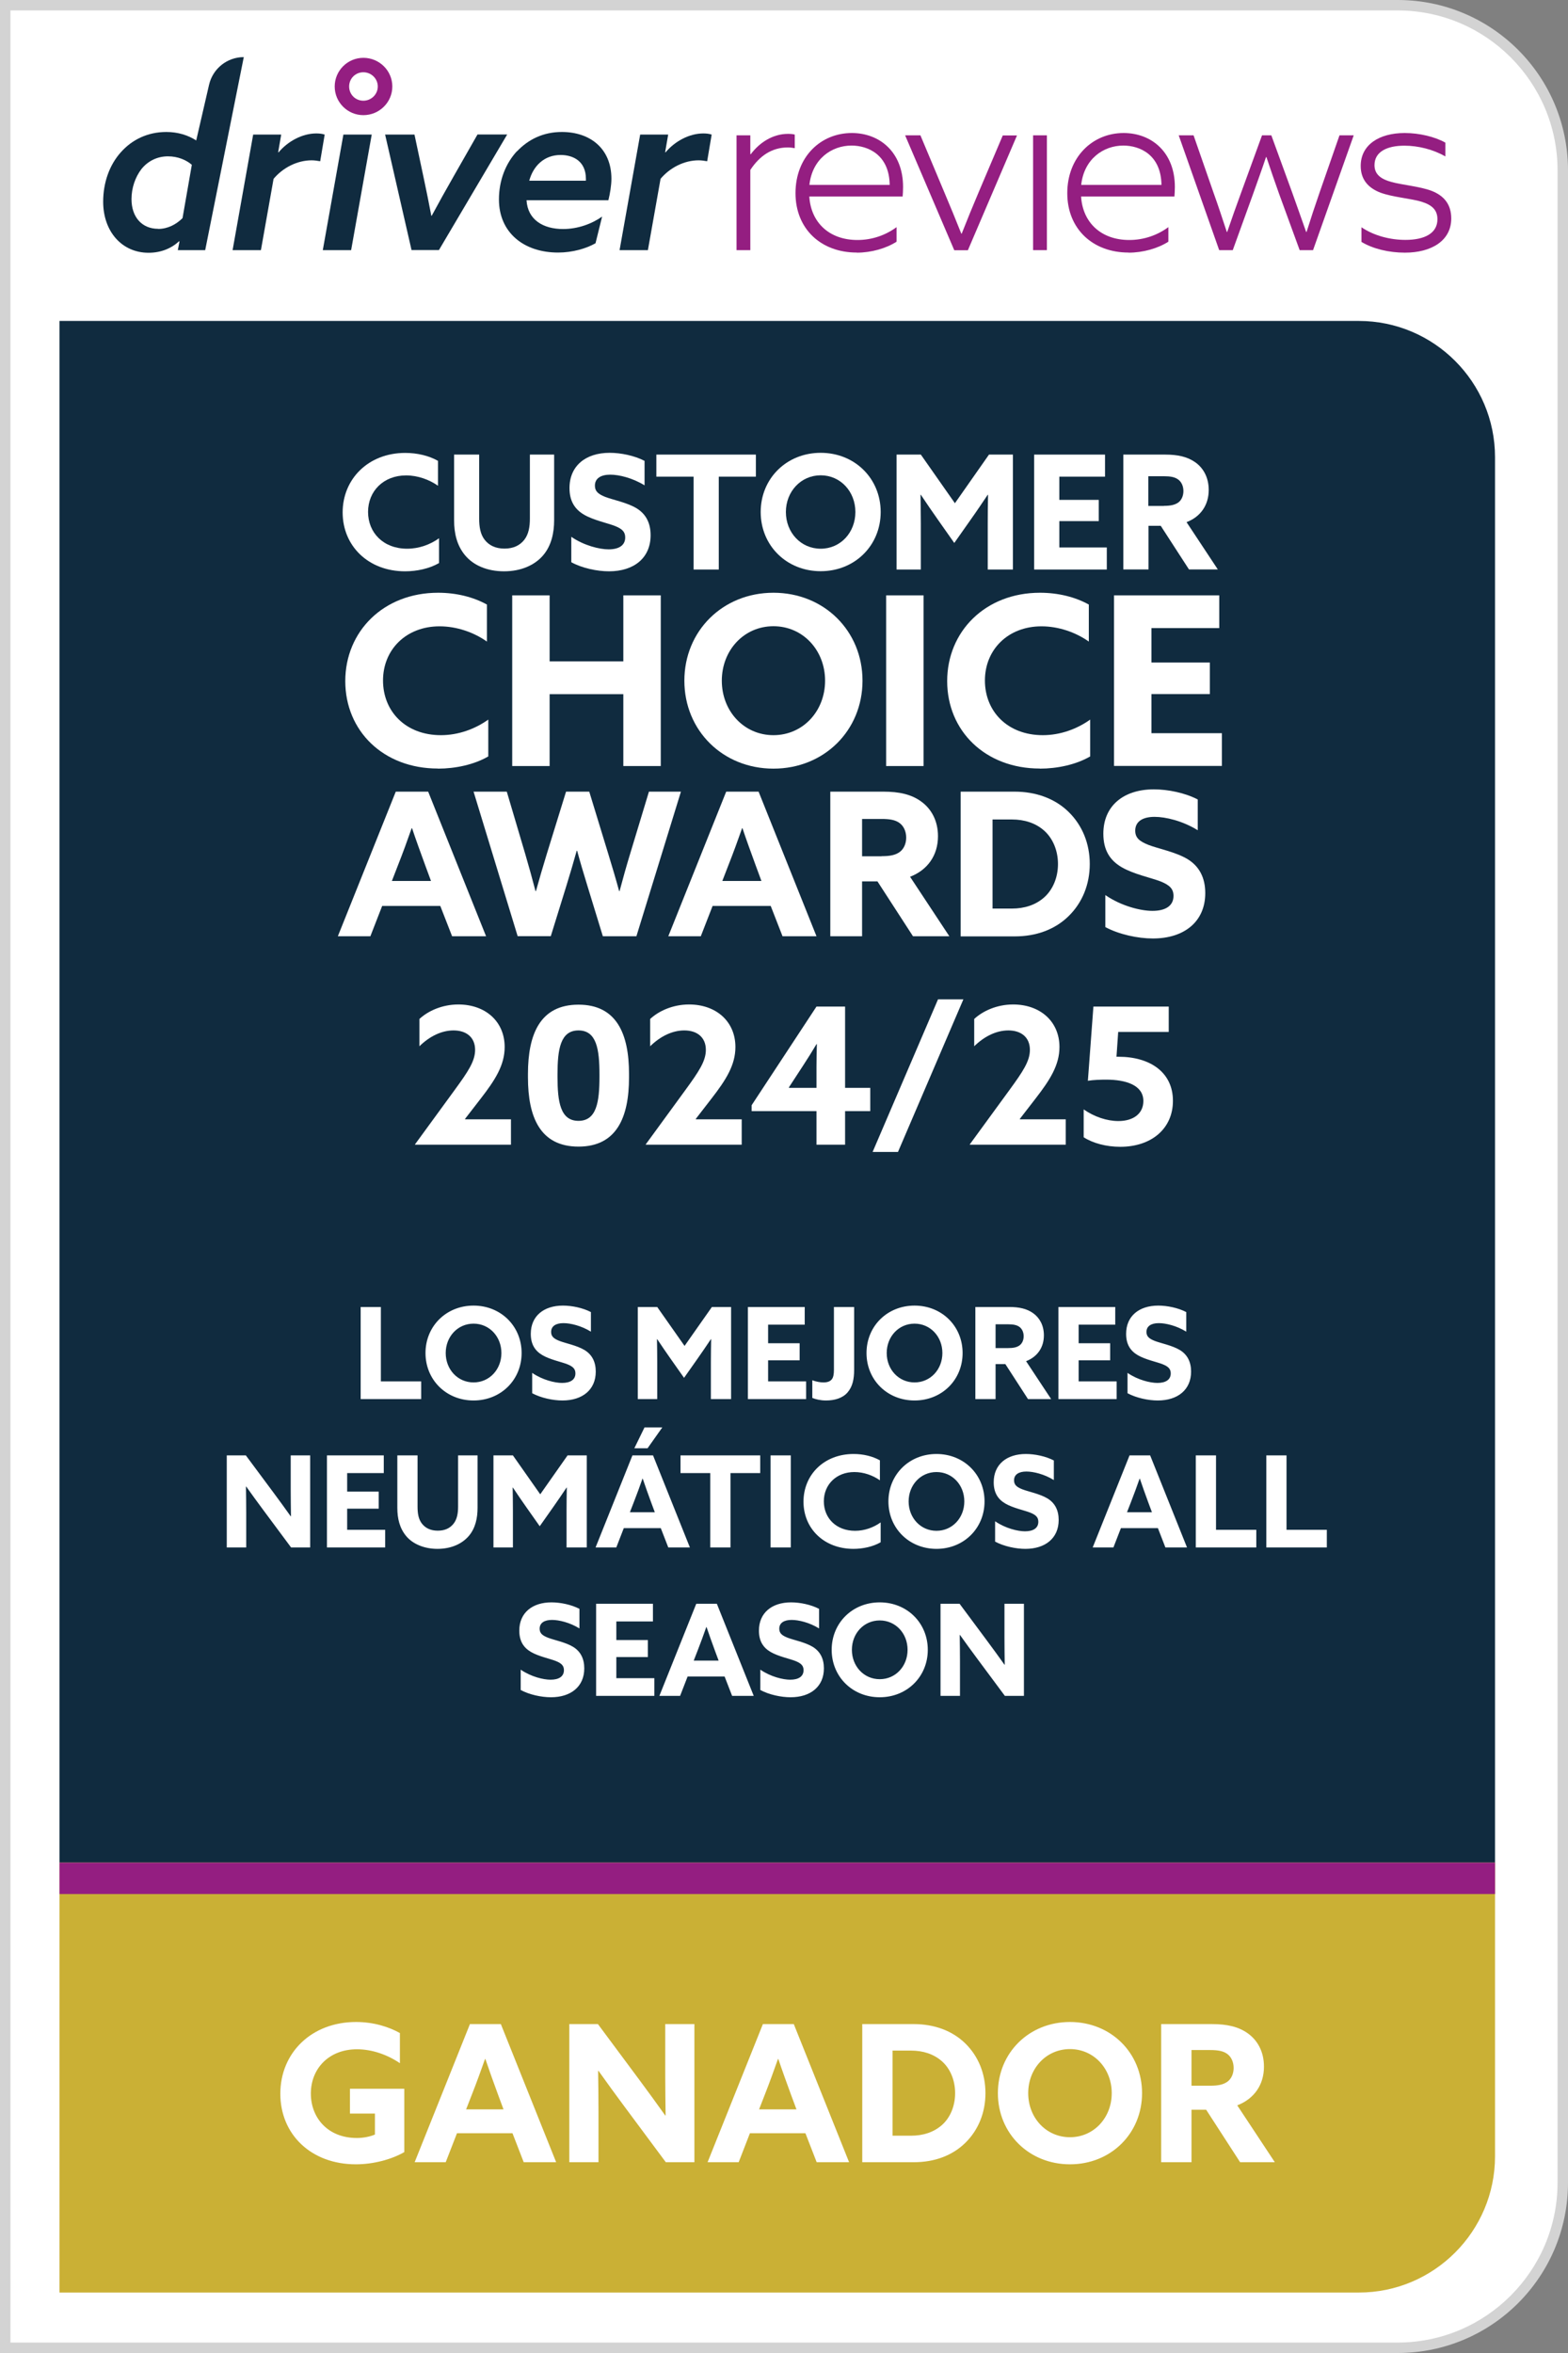
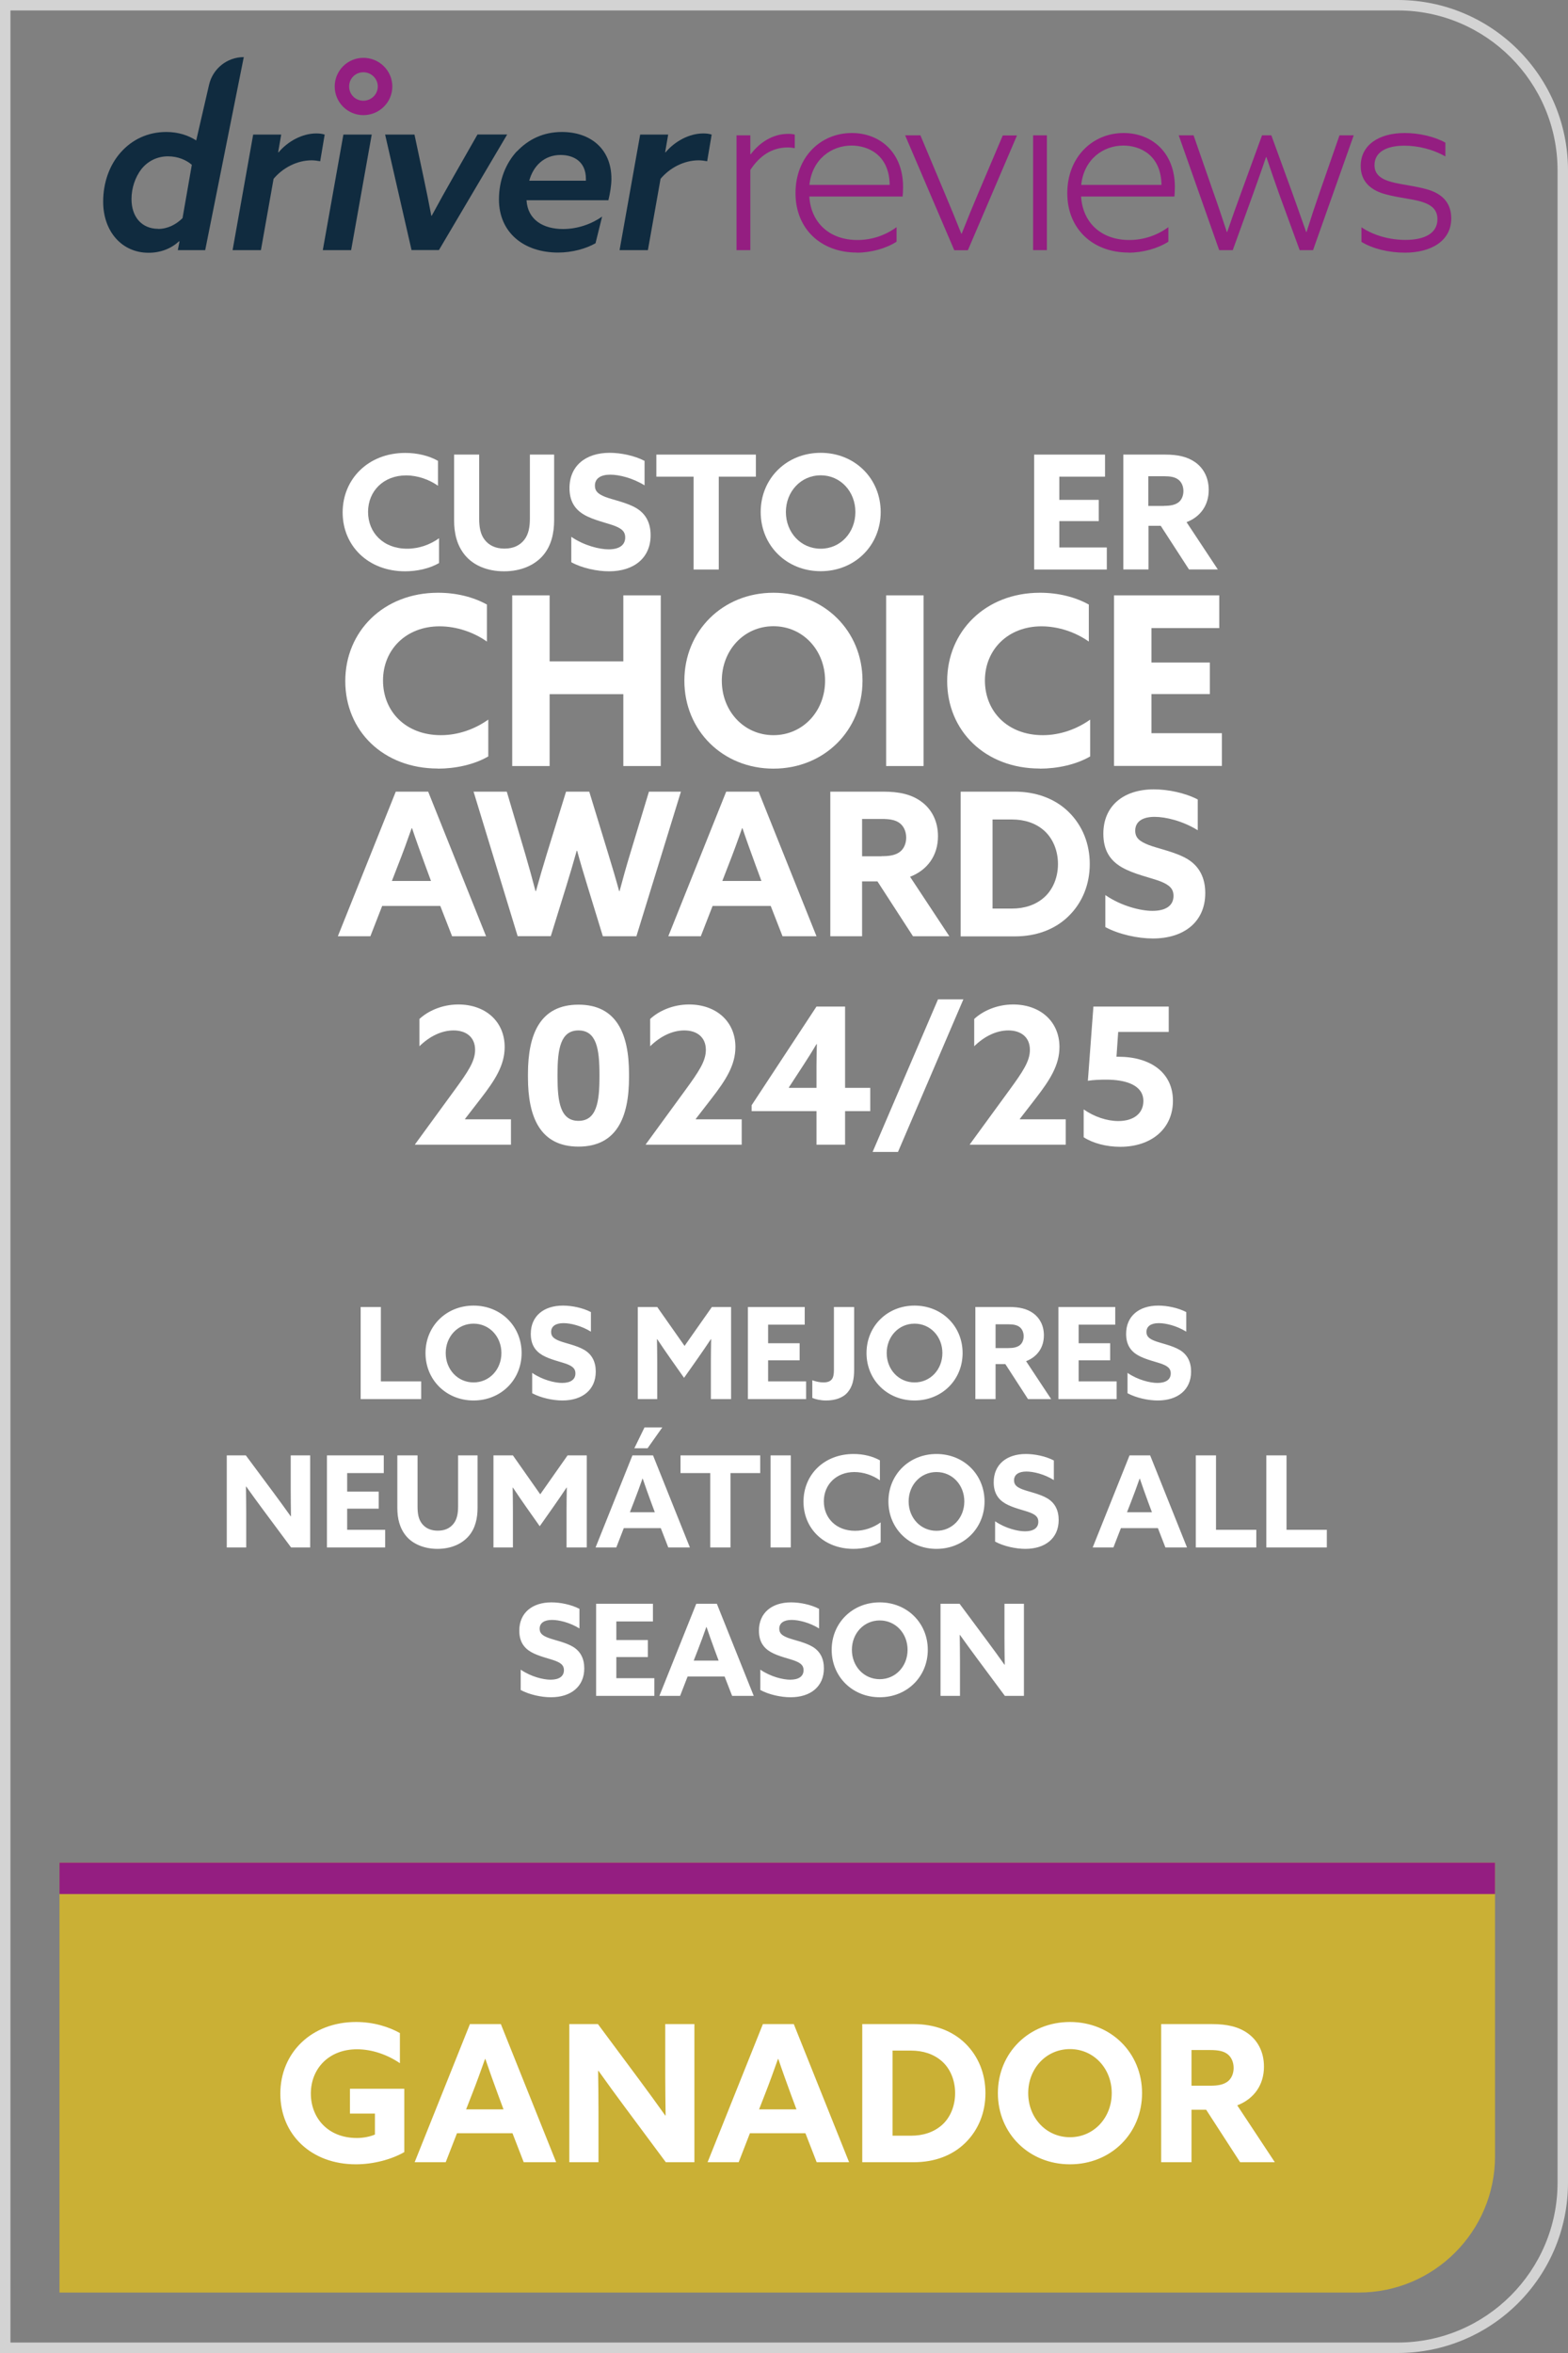
<svg xmlns="http://www.w3.org/2000/svg" width="74" height="111" viewBox="0 0 74 111" fill="none">
  <rect x="0" y="0" width="74" height="111" fill="#808080" stroke="none" />
  <g clip-path="url(#clip0_2485_1462)">
-     <path d="M0.247 110.753V0.247H65.964C70.26 0.247 73.753 3.74 73.753 8.036V102.964C73.753 107.261 70.26 110.753 65.964 110.753H0.247Z" fill="white" />
    <path d="M65.964 0.493C70.122 0.493 73.507 3.878 73.507 8.036V102.964C73.507 107.122 70.122 110.507 65.964 110.507H0.493V0.493H65.964ZM65.964 0H0V111H65.964C70.404 111 74 107.404 74 102.964V8.036C74 3.596 70.404 0 65.964 0Z" fill="#D3D3D3" />
    <path d="M17.148 5.432C16.403 5.432 15.796 4.825 15.796 4.08C15.796 3.335 16.403 2.728 17.148 2.728C17.903 2.728 18.515 3.335 18.515 4.08C18.515 4.825 17.903 5.432 17.148 5.432ZM17.148 3.409C16.773 3.409 16.477 3.705 16.477 4.08C16.477 4.455 16.773 4.751 17.148 4.751C17.523 4.751 17.829 4.45 17.829 4.08C17.829 3.71 17.523 3.409 17.148 3.409Z" fill="#941E81" />
    <path d="M7.01 11.924C5.752 11.924 4.869 10.918 4.869 9.516C4.869 8.614 5.165 7.785 5.698 7.188C6.226 6.591 6.966 6.226 7.849 6.226C8.401 6.226 8.875 6.379 9.26 6.625L9.867 3.996C10.044 3.236 10.72 2.694 11.505 2.694L9.684 11.8H8.392L8.471 11.391L8.451 11.381C8.096 11.712 7.602 11.924 7.015 11.924H7.01ZM7.464 10.799C7.918 10.799 8.313 10.587 8.614 10.291L9.053 7.775C8.801 7.553 8.401 7.375 7.928 7.375C7.41 7.375 6.966 7.607 6.67 7.982C6.384 8.357 6.206 8.865 6.206 9.393C6.206 10.232 6.69 10.794 7.464 10.794V10.799Z" fill="#102B3F" />
    <path d="M11.958 6.349H13.271L13.128 7.178L13.147 7.188C13.586 6.66 14.272 6.295 14.923 6.295C15.056 6.295 15.19 6.305 15.323 6.349L15.111 7.607C15.002 7.587 14.844 7.563 14.711 7.563C14.016 7.563 13.345 7.918 12.911 8.436L12.314 11.8H10.977L11.948 6.349H11.958Z" fill="#102B3F" />
    <path d="M16.206 6.349H17.543L16.571 11.801H15.234L16.206 6.349Z" fill="#102B3F" />
    <path d="M18.179 6.349H19.561L19.99 8.367C20.123 8.984 20.241 9.581 20.355 10.177H20.375C20.715 9.546 21.046 8.954 21.401 8.332L22.535 6.344H23.936L20.715 11.796H19.422L18.174 6.344L18.179 6.349Z" fill="#102B3F" />
    <path d="M24.395 7.143C24.938 6.571 25.643 6.226 26.517 6.226C27.863 6.226 28.855 7.02 28.855 8.431C28.855 8.742 28.791 9.127 28.712 9.447H24.849C24.904 10.375 25.643 10.804 26.571 10.804C27.267 10.804 27.928 10.562 28.416 10.217L28.105 11.475C27.666 11.726 27.015 11.914 26.339 11.914C24.716 11.914 23.547 10.967 23.547 9.408C23.547 8.505 23.867 7.706 24.395 7.134V7.143ZM27.651 8.525V8.436C27.651 7.607 27.054 7.311 26.457 7.311C25.683 7.311 25.165 7.829 24.977 8.525H27.646H27.651Z" fill="#102B3F" />
    <path d="M30.222 6.349H31.534L31.391 7.178L31.41 7.188C31.85 6.66 32.535 6.295 33.187 6.295C33.32 6.295 33.453 6.305 33.586 6.349L33.374 7.607C33.266 7.587 33.108 7.563 32.974 7.563C32.279 7.563 31.608 7.918 31.174 8.436L30.577 11.8H29.24L30.212 6.349H30.222Z" fill="#102B3F" />
    <path d="M34.76 6.384H35.411V7.267L35.431 7.277C35.85 6.714 36.482 6.315 37.188 6.315C37.311 6.315 37.41 6.324 37.508 6.349V6.99C37.41 6.971 37.296 6.956 37.178 6.956C36.438 6.956 35.855 7.341 35.411 8.017V11.8H34.76V6.384Z" fill="#941E81" />
    <path d="M40.434 11.914C38.746 11.914 37.543 10.799 37.543 9.112C37.543 7.41 38.722 6.275 40.202 6.275C41.514 6.275 42.619 7.178 42.619 8.816C42.619 8.984 42.609 9.156 42.599 9.27H38.194C38.273 10.518 39.156 11.322 40.468 11.322C41.164 11.322 41.805 11.09 42.313 10.715V11.401C41.815 11.722 41.109 11.919 40.438 11.919L40.434 11.914ZM41.988 8.722C41.968 7.296 40.962 6.867 40.187 6.867C39.25 6.867 38.332 7.499 38.199 8.722H41.983H41.988Z" fill="#941E81" />
    <path d="M42.733 6.384H43.438L44.573 9.087C44.859 9.758 45.1 10.355 45.367 11.021H45.387C45.653 10.35 45.905 9.728 46.191 9.058L47.325 6.389H47.996L45.678 11.805H45.036L42.718 6.389L42.733 6.384Z" fill="#941E81" />
    <path d="M48.756 6.384H49.407V11.8H48.756V6.384Z" fill="#941E81" />
    <path d="M53.26 11.914C51.573 11.914 50.369 10.799 50.369 9.112C50.369 7.425 51.548 6.275 53.028 6.275C54.341 6.275 55.446 7.178 55.446 8.816C55.446 8.984 55.436 9.156 55.426 9.27H51.02C51.099 10.518 51.983 11.322 53.295 11.322C53.99 11.322 54.632 11.09 55.14 10.715V11.401C54.642 11.722 53.936 11.919 53.265 11.919L53.26 11.914ZM54.814 8.722C54.794 7.296 53.788 6.867 53.014 6.867C52.076 6.867 51.159 7.499 51.026 8.722H54.809H54.814Z" fill="#941E81" />
    <path d="M55.643 6.384H56.329L57.266 9.077C57.488 9.694 57.695 10.325 57.898 10.942H57.917C58.13 10.311 58.356 9.684 58.578 9.077L59.56 6.384H59.999L60.981 9.077C61.203 9.694 61.42 10.316 61.642 10.942H61.662C61.859 10.311 62.061 9.704 62.278 9.077L63.216 6.384H63.887L61.968 11.8H61.336L60.364 9.141C60.167 8.589 59.945 7.948 59.767 7.41H59.748C59.57 7.952 59.338 8.579 59.141 9.141L58.179 11.8H57.538L55.628 6.384H55.643Z" fill="#941E81" />
    <path d="M64.252 11.406V10.72C64.839 11.12 65.608 11.317 66.329 11.317C67.246 11.317 67.838 10.996 67.838 10.345C67.838 9.916 67.597 9.674 67.088 9.516C66.59 9.363 65.732 9.304 65.145 9.087C64.572 8.865 64.217 8.47 64.217 7.829C64.217 6.838 65.076 6.275 66.294 6.275C66.99 6.275 67.72 6.453 68.213 6.729V7.38C67.641 7.05 66.93 6.872 66.279 6.872C65.441 6.872 64.868 7.168 64.868 7.79C64.868 8.209 65.145 8.441 65.663 8.584C66.191 8.727 67.019 8.796 67.562 9.003C68.105 9.215 68.49 9.6 68.49 10.306C68.49 11.357 67.552 11.919 66.304 11.919C65.554 11.919 64.794 11.741 64.252 11.411V11.406Z" fill="#941E81" />
-     <path d="M70.556 21.569C70.556 18.021 67.671 15.14 64.128 15.14H2.807V87.873H70.556V21.569Z" fill="#102B3F" />
    <path d="M2.807 87.868V108.148H64.128C67.675 108.148 70.556 105.262 70.556 101.72V87.868H2.807Z" fill="#CAB035" />
    <path d="M70.556 87.868H2.807V89.348H70.556V87.868Z" fill="#941E81" />
    <path d="M16.515 99.705V98.535H19.08V101.523C18.486 101.865 17.631 102.099 16.794 102.099C14.688 102.099 13.23 100.695 13.23 98.769C13.23 96.834 14.706 95.385 16.803 95.385C17.64 95.385 18.36 95.619 18.873 95.907V97.329C18.306 96.942 17.577 96.672 16.848 96.672C15.516 96.672 14.67 97.59 14.67 98.76C14.67 99.903 15.471 100.857 16.839 100.857C17.154 100.857 17.46 100.794 17.694 100.695V99.705H16.515ZM19.569 102L22.178 95.484H23.637L26.247 102H24.716L24.186 100.632H21.567L21.035 102H19.569ZM21.998 99.507H23.762L23.502 98.805C23.303 98.265 23.07 97.617 22.907 97.131H22.89C22.709 97.644 22.485 98.265 22.268 98.814L21.998 99.507ZM26.868 102V95.484H28.218L30.171 98.112C30.594 98.679 30.99 99.228 31.395 99.795H31.413C31.404 99.165 31.395 98.535 31.395 97.905V95.484H32.772V102H31.422L29.469 99.372C29.046 98.805 28.65 98.256 28.245 97.689H28.227C28.236 98.319 28.245 98.949 28.245 99.579V102H26.868ZM33.394 102L36.004 95.484H37.462L40.072 102H38.542L38.011 100.632H35.392L34.861 102H33.394ZM35.824 99.507H37.588L37.327 98.805C37.129 98.265 36.895 97.617 36.733 97.131H36.715C36.535 97.644 36.31 98.265 36.094 98.814L35.824 99.507ZM40.693 102V95.484H43.123C44.095 95.484 44.95 95.799 45.562 96.402C46.174 97.005 46.507 97.824 46.507 98.742C46.507 99.66 46.174 100.479 45.562 101.082C44.95 101.685 44.104 102 43.132 102H40.693ZM42.997 100.749C43.564 100.749 44.068 100.587 44.455 100.245C44.842 99.903 45.076 99.354 45.076 98.742C45.076 98.13 44.842 97.581 44.455 97.239C44.068 96.897 43.564 96.735 42.997 96.735H42.124V100.749H42.997ZM50.496 102.099C48.561 102.099 47.094 100.641 47.094 98.742C47.094 96.843 48.561 95.385 50.496 95.385C52.431 95.385 53.898 96.843 53.898 98.742C53.898 100.641 52.431 102.099 50.496 102.099ZM50.496 100.821C51.621 100.821 52.467 99.903 52.467 98.742C52.467 97.581 51.621 96.663 50.496 96.663C49.371 96.663 48.525 97.581 48.525 98.742C48.525 99.903 49.371 100.821 50.496 100.821ZM54.8 102V95.484H57.194C57.896 95.484 58.445 95.601 58.895 95.925C59.345 96.249 59.651 96.78 59.651 97.491C59.651 98.355 59.183 99.012 58.391 99.318L60.164 102H58.526L56.924 99.525H56.231V102H54.8ZM56.231 98.391H57.113C57.473 98.391 57.716 98.346 57.914 98.211C58.112 98.076 58.22 97.824 58.22 97.554C58.22 97.266 58.103 97.023 57.914 96.888C57.725 96.753 57.473 96.708 57.113 96.708H56.231V98.391Z" fill="white" />
    <path d="M24.114 54H19.587V53.982L21.459 51.417C22.09 50.553 22.422 50.058 22.422 49.527C22.422 48.933 22.009 48.609 21.405 48.609C20.838 48.609 20.271 48.888 19.794 49.356V48.069C20.2 47.691 20.866 47.385 21.631 47.385C22.909 47.385 23.817 48.186 23.817 49.392C23.817 50.247 23.367 50.949 22.683 51.831L21.945 52.785L21.954 52.803H24.114V54ZM27.301 54.09C25.501 54.09 24.916 52.713 24.916 50.823V50.661C24.916 48.771 25.501 47.394 27.301 47.394C29.101 47.394 29.686 48.771 29.686 50.661V50.823C29.686 52.713 29.101 54.09 27.301 54.09ZM27.301 52.875C28.156 52.875 28.291 51.984 28.291 50.796V50.688C28.291 49.5 28.156 48.609 27.301 48.609C26.446 48.609 26.311 49.5 26.311 50.688V50.796C26.311 51.984 26.446 52.875 27.301 52.875ZM35.004 54H30.477V53.982L32.349 51.417C32.979 50.553 33.312 50.058 33.312 49.527C33.312 48.933 32.898 48.609 32.295 48.609C31.728 48.609 31.161 48.888 30.684 49.356V48.069C31.089 47.691 31.755 47.385 32.52 47.385C33.798 47.385 34.707 48.186 34.707 49.392C34.707 50.247 34.257 50.949 33.573 51.831L32.835 52.785L32.844 52.803H35.004V54ZM38.533 54V52.416H35.473V52.137L38.533 47.484H39.883V51.318H41.071V52.416H39.883V54H38.533ZM38.533 50.328C38.533 49.986 38.542 49.599 38.551 49.257H38.533C38.353 49.563 38.119 49.932 37.903 50.265L37.228 51.3L37.237 51.318H38.533V50.328ZM44.269 47.142H45.466L42.379 54.342H41.182L44.269 47.142ZM50.297 54H45.77V53.982L47.642 51.417C48.272 50.553 48.605 50.058 48.605 49.527C48.605 48.933 48.191 48.609 47.588 48.609C47.021 48.609 46.454 48.888 45.977 49.356V48.069C46.382 47.691 47.048 47.385 47.813 47.385C49.091 47.385 50 48.186 50 49.392C50 50.247 49.55 50.949 48.866 51.831L48.128 52.785L48.137 52.803H50.297V54ZM55.157 48.681H52.772L52.691 49.851H52.79C54.257 49.851 55.355 50.571 55.355 51.93C55.355 53.253 54.329 54.099 52.871 54.099C52.205 54.099 51.575 53.928 51.143 53.649V52.335C51.647 52.686 52.241 52.884 52.781 52.884C53.501 52.884 53.96 52.524 53.96 51.939C53.96 51.183 53.123 50.931 52.205 50.931C51.953 50.931 51.611 50.94 51.341 50.985L51.602 47.484H55.157V48.681Z" fill="white" />
    <path d="M19.117 26.951C17.38 26.951 16.171 25.752 16.171 24.173C16.171 22.595 17.385 21.366 19.122 21.366C19.699 21.366 20.246 21.499 20.671 21.741V22.915C20.256 22.624 19.714 22.427 19.166 22.427C18.1 22.427 17.37 23.167 17.37 24.149C17.37 25.13 18.09 25.885 19.215 25.885C19.768 25.885 20.301 25.693 20.72 25.392V26.561C20.271 26.823 19.674 26.951 19.117 26.951Z" fill="white" />
    <path d="M22.614 21.445V24.464C22.614 24.854 22.669 25.2 22.871 25.461C23.073 25.722 23.379 25.88 23.808 25.88C24.238 25.88 24.543 25.722 24.746 25.461C24.948 25.2 25.007 24.854 25.007 24.464V21.445H26.152V24.538C26.152 25.135 26.023 25.742 25.629 26.201C25.234 26.66 24.593 26.951 23.788 26.951C22.984 26.951 22.343 26.665 21.953 26.201C21.564 25.737 21.43 25.16 21.43 24.538V21.445H22.619H22.614Z" fill="white" />
    <path d="M28.722 25.915C29.21 25.915 29.506 25.727 29.506 25.352C29.506 25.091 29.363 24.948 29.028 24.815C28.692 24.681 28.016 24.543 27.567 24.282C27.119 24.02 26.877 23.631 26.877 23.024C26.877 21.983 27.632 21.361 28.771 21.361C29.304 21.361 29.945 21.494 30.419 21.741V22.896C29.852 22.545 29.215 22.392 28.801 22.392C28.357 22.392 28.076 22.565 28.076 22.91C28.076 23.172 28.224 23.305 28.569 23.443C28.914 23.576 29.59 23.705 30.039 23.976C30.488 24.247 30.705 24.681 30.705 25.249C30.705 26.319 29.921 26.951 28.742 26.951C28.179 26.951 27.474 26.803 26.961 26.522V25.323C27.567 25.742 28.302 25.915 28.722 25.915Z" fill="white" />
    <path d="M32.728 22.486H30.976V21.445H35.673V22.486H33.922V26.867H32.733V22.486H32.728Z" fill="white" />
    <path d="M35.9 24.154C35.9 22.575 37.118 21.361 38.732 21.361C40.345 21.361 41.563 22.575 41.563 24.154C41.563 25.732 40.345 26.946 38.732 26.946C37.118 26.946 35.9 25.732 35.9 24.154ZM40.369 24.154C40.369 23.187 39.664 22.422 38.732 22.422C37.799 22.422 37.089 23.187 37.089 24.154C37.089 25.12 37.794 25.885 38.732 25.885C39.669 25.885 40.369 25.12 40.369 24.154Z" fill="white" />
-     <path d="M42.313 21.445H43.458L45.066 23.739L46.674 21.445H47.804V26.867H46.615V24.696C46.615 24.247 46.62 23.739 46.63 23.34H46.615C46.358 23.72 46.092 24.119 45.821 24.499L45.036 25.614L44.252 24.499C43.981 24.119 43.714 23.72 43.458 23.34H43.443C43.448 23.734 43.458 24.247 43.458 24.696V26.867H42.313V21.445Z" fill="white" />
    <path d="M48.8 21.445H52.15V22.486H49.994V23.581H51.854V24.583H49.994V25.826H52.234V26.867H48.805V21.445H48.8Z" fill="white" />
    <path d="M53.004 21.445H54.997C55.579 21.445 56.038 21.544 56.413 21.81C56.788 22.077 57.044 22.521 57.044 23.113C57.044 23.833 56.654 24.381 55.998 24.632L57.473 26.862H56.112L54.78 24.805H54.203V26.862H53.014V21.44L53.004 21.445ZM54.928 23.863C55.229 23.863 55.431 23.823 55.594 23.715C55.757 23.606 55.85 23.394 55.85 23.167C55.85 22.925 55.752 22.723 55.594 22.614C55.436 22.501 55.229 22.466 54.928 22.466H54.193V23.867H54.928V23.863Z" fill="white" />
    <path d="M20.666 36.255C18.086 36.255 16.295 34.474 16.295 32.131C16.295 29.788 18.096 27.962 20.676 27.962C21.534 27.962 22.343 28.164 22.98 28.52V30.266C22.368 29.832 21.559 29.546 20.745 29.546C19.166 29.546 18.076 30.646 18.076 32.101C18.076 33.557 19.141 34.681 20.809 34.681C21.633 34.681 22.422 34.39 23.044 33.946V35.683C22.378 36.073 21.485 36.26 20.666 36.26V36.255Z" fill="white" />
    <path d="M24.173 28.085H25.939V31.198H29.417V28.085H31.184V36.137H29.417V32.747H25.939V36.137H24.173V28.085Z" fill="white" />
    <path d="M32.298 32.111C32.298 29.763 34.109 27.962 36.502 27.962C38.894 27.962 40.705 29.763 40.705 32.111C40.705 34.459 38.894 36.26 36.502 36.26C34.109 36.26 32.298 34.459 32.298 32.111ZM38.939 32.111C38.939 30.675 37.893 29.541 36.502 29.541C35.111 29.541 34.065 30.675 34.065 32.111C34.065 33.547 35.111 34.681 36.502 34.681C37.893 34.681 38.939 33.547 38.939 32.111Z" fill="white" />
    <path d="M41.82 28.085H43.586V36.137H41.82V28.085Z" fill="white" />
    <path d="M49.072 36.255C46.492 36.255 44.701 34.474 44.701 32.131C44.701 29.788 46.502 27.962 49.082 27.962C49.94 27.962 50.749 28.164 51.386 28.52V30.266C50.774 29.832 49.965 29.546 49.151 29.546C47.572 29.546 46.482 30.646 46.482 32.101C46.482 33.557 47.547 34.681 49.215 34.681C50.039 34.681 50.828 34.39 51.45 33.946V35.683C50.784 36.073 49.891 36.26 49.072 36.26V36.255Z" fill="white" />
    <path d="M52.575 28.085H57.542V29.63H54.341V31.253H57.098V32.743H54.341V34.588H57.666V36.132H52.575V28.081V28.085Z" fill="white" />
    <path d="M18.683 37.345H20.207L22.94 44.168H21.337L20.779 42.737H18.036L17.479 44.168H15.944L18.678 37.345H18.683ZM20.34 41.558L20.069 40.823C19.862 40.256 19.615 39.58 19.447 39.072H19.427C19.24 39.61 19.003 40.261 18.776 40.833L18.495 41.558H20.34Z" fill="white" />
    <path d="M22.343 37.345H23.917L24.785 40.276C24.953 40.853 25.125 41.465 25.273 42.037H25.293C25.456 41.455 25.634 40.838 25.811 40.266L26.714 37.345H27.809L28.702 40.266C28.88 40.848 29.062 41.455 29.22 42.037H29.24C29.393 41.46 29.57 40.828 29.748 40.246L30.626 37.345H32.136L30.034 44.168H28.451L27.715 41.766C27.538 41.188 27.385 40.68 27.237 40.133H27.217C27.064 40.68 26.906 41.218 26.729 41.79L25.994 44.163H24.43L22.348 37.34L22.343 37.345Z" fill="white" />
    <path d="M34.277 37.345H35.801L38.534 44.168H36.931L36.373 42.737H33.63L33.073 44.168H31.539L34.272 37.345H34.277ZM35.934 41.558L35.663 40.823C35.456 40.256 35.209 39.58 35.041 39.072H35.022C34.834 39.61 34.597 40.261 34.37 40.833L34.089 41.558H35.934Z" fill="white" />
    <path d="M39.185 37.345H41.692C42.427 37.345 43.004 37.469 43.472 37.809C43.946 38.15 44.267 38.707 44.267 39.447C44.267 40.35 43.778 41.04 42.95 41.361L44.804 44.168H43.088L41.41 41.578H40.685V44.168H39.185V37.345ZM41.608 40.389C41.983 40.389 42.239 40.345 42.446 40.202C42.654 40.059 42.767 39.797 42.767 39.516C42.767 39.215 42.644 38.959 42.446 38.82C42.249 38.677 41.983 38.633 41.608 38.633H40.685V40.394H41.608V40.389Z" fill="white" />
    <path d="M45.337 37.345H47.883C48.899 37.345 49.797 37.676 50.438 38.307C51.08 38.939 51.43 39.797 51.43 40.759C51.43 41.721 51.08 42.58 50.438 43.211C49.797 43.843 48.914 44.173 47.893 44.173H45.337V37.35V37.345ZM49.279 42.333C49.684 41.973 49.93 41.401 49.93 40.759C49.93 40.118 49.684 39.546 49.279 39.185C48.874 38.825 48.347 38.658 47.755 38.658H46.842V42.861H47.755C48.347 42.861 48.874 42.693 49.279 42.333Z" fill="white" />
    <path d="M54.39 42.969C55.002 42.969 55.382 42.733 55.382 42.264C55.382 41.933 55.204 41.756 54.78 41.583C54.355 41.415 53.507 41.243 52.94 40.912C52.372 40.582 52.071 40.093 52.071 39.328C52.071 38.016 53.023 37.237 54.454 37.237C55.125 37.237 55.934 37.404 56.526 37.715V39.166C55.811 38.722 55.007 38.534 54.489 38.534C53.931 38.534 53.576 38.751 53.576 39.185C53.576 39.516 53.764 39.684 54.198 39.856C54.632 40.029 55.48 40.187 56.043 40.527C56.605 40.868 56.881 41.415 56.881 42.131C56.881 43.477 55.89 44.272 54.41 44.272C53.704 44.272 52.816 44.084 52.165 43.734V42.224C52.93 42.752 53.852 42.969 54.38 42.969H54.39Z" fill="white" />
    <path d="M17.021 66V61.656H17.975V65.166H19.877V66H17.021ZM22.349 66.066C21.059 66.066 20.081 65.094 20.081 63.828C20.081 62.562 21.059 61.59 22.349 61.59C23.639 61.59 24.617 62.562 24.617 63.828C24.617 65.094 23.639 66.066 22.349 66.066ZM22.349 65.214C23.099 65.214 23.663 64.602 23.663 63.828C23.663 63.054 23.099 62.442 22.349 62.442C21.599 62.442 21.035 63.054 21.035 63.828C21.035 64.602 21.599 65.214 22.349 65.214ZM25.116 64.764C25.602 65.1 26.19 65.238 26.526 65.238C26.916 65.238 27.156 65.088 27.156 64.788C27.156 64.578 27.042 64.464 26.772 64.356C26.502 64.248 25.962 64.14 25.602 63.93C25.242 63.72 25.05 63.408 25.05 62.922C25.05 62.088 25.656 61.59 26.568 61.59C26.994 61.59 27.51 61.698 27.888 61.896V62.82C27.432 62.538 26.922 62.418 26.592 62.418C26.238 62.418 26.01 62.556 26.01 62.832C26.01 63.042 26.13 63.15 26.406 63.258C26.682 63.366 27.222 63.468 27.582 63.684C27.942 63.9 28.116 64.248 28.116 64.704C28.116 65.562 27.486 66.066 26.544 66.066C26.094 66.066 25.53 65.946 25.116 65.724V64.764ZM30.099 66V61.656H31.017L32.307 63.492L33.597 61.656H34.503V66H33.549V64.26C33.549 63.9 33.555 63.492 33.561 63.174H33.549C33.345 63.48 33.129 63.798 32.913 64.104L32.283 64.998L31.653 64.104C31.437 63.798 31.221 63.48 31.017 63.174H31.005C31.011 63.492 31.017 63.9 31.017 64.26V66H30.099ZM35.296 66V61.656H37.978V62.49H36.25V63.366H37.738V64.17H36.25V65.166H38.044V66H35.296ZM38.336 65.112C38.51 65.178 38.708 65.214 38.858 65.214C39.05 65.214 39.176 65.166 39.254 65.07C39.332 64.974 39.356 64.818 39.356 64.62V61.656H40.31V64.614C40.31 65.07 40.232 65.418 39.998 65.688C39.764 65.958 39.386 66.066 38.984 66.066C38.726 66.066 38.498 66.012 38.336 65.946V65.112ZM43.161 66.066C41.871 66.066 40.894 65.094 40.894 63.828C40.894 62.562 41.871 61.59 43.161 61.59C44.452 61.59 45.429 62.562 45.429 63.828C45.429 65.094 44.452 66.066 43.161 66.066ZM43.161 65.214C43.911 65.214 44.475 64.602 44.475 63.828C44.475 63.054 43.911 62.442 43.161 62.442C42.411 62.442 41.847 63.054 41.847 63.828C41.847 64.602 42.411 65.214 43.161 65.214ZM46.031 66V61.656H47.627C48.095 61.656 48.461 61.734 48.761 61.95C49.061 62.166 49.265 62.52 49.265 62.994C49.265 63.57 48.953 64.008 48.425 64.212L49.607 66H48.515L47.447 64.35H46.985V66H46.031ZM46.985 63.594H47.573C47.813 63.594 47.975 63.564 48.107 63.474C48.239 63.384 48.311 63.216 48.311 63.036C48.311 62.844 48.233 62.682 48.107 62.592C47.981 62.502 47.813 62.472 47.573 62.472H46.985V63.594ZM49.951 66V61.656H52.633V62.49H50.905V63.366H52.393V64.17H50.905V65.166H52.699V66H49.951ZM53.212 64.764C53.698 65.1 54.286 65.238 54.622 65.238C55.012 65.238 55.252 65.088 55.252 64.788C55.252 64.578 55.138 64.464 54.868 64.356C54.598 64.248 54.058 64.14 53.698 63.93C53.338 63.72 53.146 63.408 53.146 62.922C53.146 62.088 53.752 61.59 54.664 61.59C55.09 61.59 55.606 61.698 55.984 61.896V62.82C55.528 62.538 55.018 62.418 54.688 62.418C54.334 62.418 54.106 62.556 54.106 62.832C54.106 63.042 54.226 63.15 54.502 63.258C54.778 63.366 55.318 63.468 55.678 63.684C56.038 63.9 56.212 64.248 56.212 64.704C56.212 65.562 55.582 66.066 54.64 66.066C54.19 66.066 53.626 65.946 53.212 65.724V64.764ZM10.702 73V68.656H11.602L12.904 70.408C13.186 70.786 13.45 71.152 13.72 71.53H13.732C13.726 71.11 13.72 70.69 13.72 70.27V68.656H14.638V73H13.738L12.436 71.248C12.154 70.87 11.89 70.504 11.62 70.126H11.608C11.614 70.546 11.62 70.966 11.62 71.386V73H10.702ZM15.43 73V68.656H18.112V69.49H16.384V70.366H17.872V71.17H16.384V72.166H18.178V73H15.43ZM18.752 68.656H19.706V71.074C19.706 71.386 19.747 71.662 19.91 71.872C20.072 72.082 20.317 72.208 20.66 72.208C21.008 72.208 21.247 72.082 21.41 71.872C21.572 71.662 21.619 71.386 21.619 71.074V68.656H22.538V71.134C22.538 71.614 22.436 72.1 22.117 72.466C21.799 72.832 21.29 73.066 20.642 73.066C20.023 73.066 19.483 72.838 19.172 72.466C18.86 72.094 18.752 71.632 18.752 71.134V68.656ZM23.288 73V68.656H24.206L25.496 70.492L26.786 68.656H27.692V73H26.738V71.26C26.738 70.9 26.744 70.492 26.75 70.174H26.738C26.534 70.48 26.318 70.798 26.102 71.104L25.472 71.998L24.842 71.104C24.626 70.798 24.41 70.48 24.206 70.174H24.194C24.2 70.492 24.206 70.9 24.206 71.26V73H23.288ZM28.107 73L29.847 68.656H30.819L32.559 73H31.539L31.185 72.088H29.439L29.085 73H28.107ZM30.561 68.32H29.937L30.417 67.336H31.257L30.561 68.32ZM29.727 71.338H30.903L30.729 70.87C30.597 70.51 30.441 70.078 30.333 69.754H30.321C30.201 70.096 30.051 70.51 29.907 70.876L29.727 71.338ZM33.52 73V69.49H32.116V68.656H35.878V69.49H34.474V73H33.52ZM36.366 73V68.656H37.32V73H36.366ZM41.562 72.754C41.202 72.964 40.722 73.066 40.278 73.066C38.886 73.066 37.92 72.106 37.92 70.84C37.92 69.568 38.892 68.59 40.284 68.59C40.746 68.59 41.184 68.698 41.526 68.89V69.832C41.196 69.598 40.758 69.442 40.32 69.442C39.468 69.442 38.88 70.036 38.88 70.822C38.88 71.608 39.456 72.214 40.356 72.214C40.8 72.214 41.226 72.058 41.562 71.818V72.754ZM44.196 73.066C42.906 73.066 41.928 72.094 41.928 70.828C41.928 69.562 42.906 68.59 44.196 68.59C45.486 68.59 46.464 69.562 46.464 70.828C46.464 72.094 45.486 73.066 44.196 73.066ZM44.196 72.214C44.946 72.214 45.51 71.602 45.51 70.828C45.51 70.054 44.946 69.442 44.196 69.442C43.446 69.442 42.882 70.054 42.882 70.828C42.882 71.602 43.446 72.214 44.196 72.214ZM46.963 71.764C47.449 72.1 48.037 72.238 48.373 72.238C48.763 72.238 49.003 72.088 49.003 71.788C49.003 71.578 48.889 71.464 48.619 71.356C48.349 71.248 47.809 71.14 47.449 70.93C47.089 70.72 46.897 70.408 46.897 69.922C46.897 69.088 47.503 68.59 48.415 68.59C48.841 68.59 49.357 68.698 49.735 68.896V69.82C49.279 69.538 48.769 69.418 48.439 69.418C48.085 69.418 47.857 69.556 47.857 69.832C47.857 70.042 47.977 70.15 48.253 70.258C48.529 70.366 49.069 70.468 49.429 70.684C49.789 70.9 49.963 71.248 49.963 71.704C49.963 72.562 49.333 73.066 48.391 73.066C47.941 73.066 47.377 72.946 46.963 72.724V71.764ZM51.568 73L53.308 68.656H54.28L56.02 73H55L54.646 72.088H52.9L52.546 73H51.568ZM53.188 71.338H54.364L54.19 70.87C54.058 70.51 53.902 70.078 53.794 69.754H53.782C53.662 70.096 53.512 70.51 53.368 70.876L53.188 71.338ZM56.434 73V68.656H57.388V72.166H59.29V73H56.434ZM59.762 73V68.656H60.716V72.166H62.618V73H59.762ZM24.574 78.764C25.06 79.1 25.648 79.238 25.984 79.238C26.374 79.238 26.614 79.088 26.614 78.788C26.614 78.578 26.5 78.464 26.23 78.356C25.96 78.248 25.42 78.14 25.06 77.93C24.7 77.72 24.508 77.408 24.508 76.922C24.508 76.088 25.114 75.59 26.026 75.59C26.452 75.59 26.968 75.698 27.346 75.896V76.82C26.89 76.538 26.38 76.418 26.05 76.418C25.696 76.418 25.468 76.556 25.468 76.832C25.468 77.042 25.588 77.15 25.864 77.258C26.14 77.366 26.68 77.468 27.04 77.684C27.4 77.9 27.574 78.248 27.574 78.704C27.574 79.562 26.944 80.066 26.002 80.066C25.552 80.066 24.988 79.946 24.574 79.724V78.764ZM28.133 80V75.656H30.815V76.49H29.087V77.366H30.575V78.17H29.087V79.166H30.881V80H28.133ZM31.119 80L32.859 75.656H33.831L35.571 80H34.551L34.197 79.088H32.451L32.097 80H31.119ZM32.739 78.338H33.915L33.741 77.87C33.609 77.51 33.453 77.078 33.345 76.754H33.333C33.213 77.096 33.063 77.51 32.919 77.876L32.739 78.338ZM35.883 78.764C36.369 79.1 36.957 79.238 37.293 79.238C37.683 79.238 37.923 79.088 37.923 78.788C37.923 78.578 37.809 78.464 37.539 78.356C37.269 78.248 36.729 78.14 36.369 77.93C36.009 77.72 35.817 77.408 35.817 76.922C35.817 76.088 36.423 75.59 37.335 75.59C37.761 75.59 38.277 75.698 38.655 75.896V76.82C38.199 76.538 37.689 76.418 37.359 76.418C37.005 76.418 36.777 76.556 36.777 76.832C36.777 77.042 36.897 77.15 37.173 77.258C37.449 77.366 37.989 77.468 38.349 77.684C38.709 77.9 38.883 78.248 38.883 78.704C38.883 79.562 38.253 80.066 37.311 80.066C36.861 80.066 36.297 79.946 35.883 79.724V78.764ZM41.518 80.066C40.228 80.066 39.25 79.094 39.25 77.828C39.25 76.562 40.228 75.59 41.518 75.59C42.808 75.59 43.786 76.562 43.786 77.828C43.786 79.094 42.808 80.066 41.518 80.066ZM41.518 79.214C42.268 79.214 42.832 78.602 42.832 77.828C42.832 77.054 42.268 76.442 41.518 76.442C40.768 76.442 40.204 77.054 40.204 77.828C40.204 78.602 40.768 79.214 41.518 79.214ZM44.387 80V75.656H45.287L46.589 77.408C46.871 77.786 47.135 78.152 47.405 78.53H47.417C47.411 78.11 47.405 77.69 47.405 77.27V75.656H48.323V80H47.423L46.121 78.248C45.839 77.87 45.575 77.504 45.305 77.126H45.293C45.299 77.546 45.305 77.966 45.305 78.386V80H44.387Z" fill="white" />
  </g>
  <defs>
    <clipPath id="clip0_2485_1462">
      <rect width="74" height="111" fill="white" />
    </clipPath>
  </defs>
</svg>